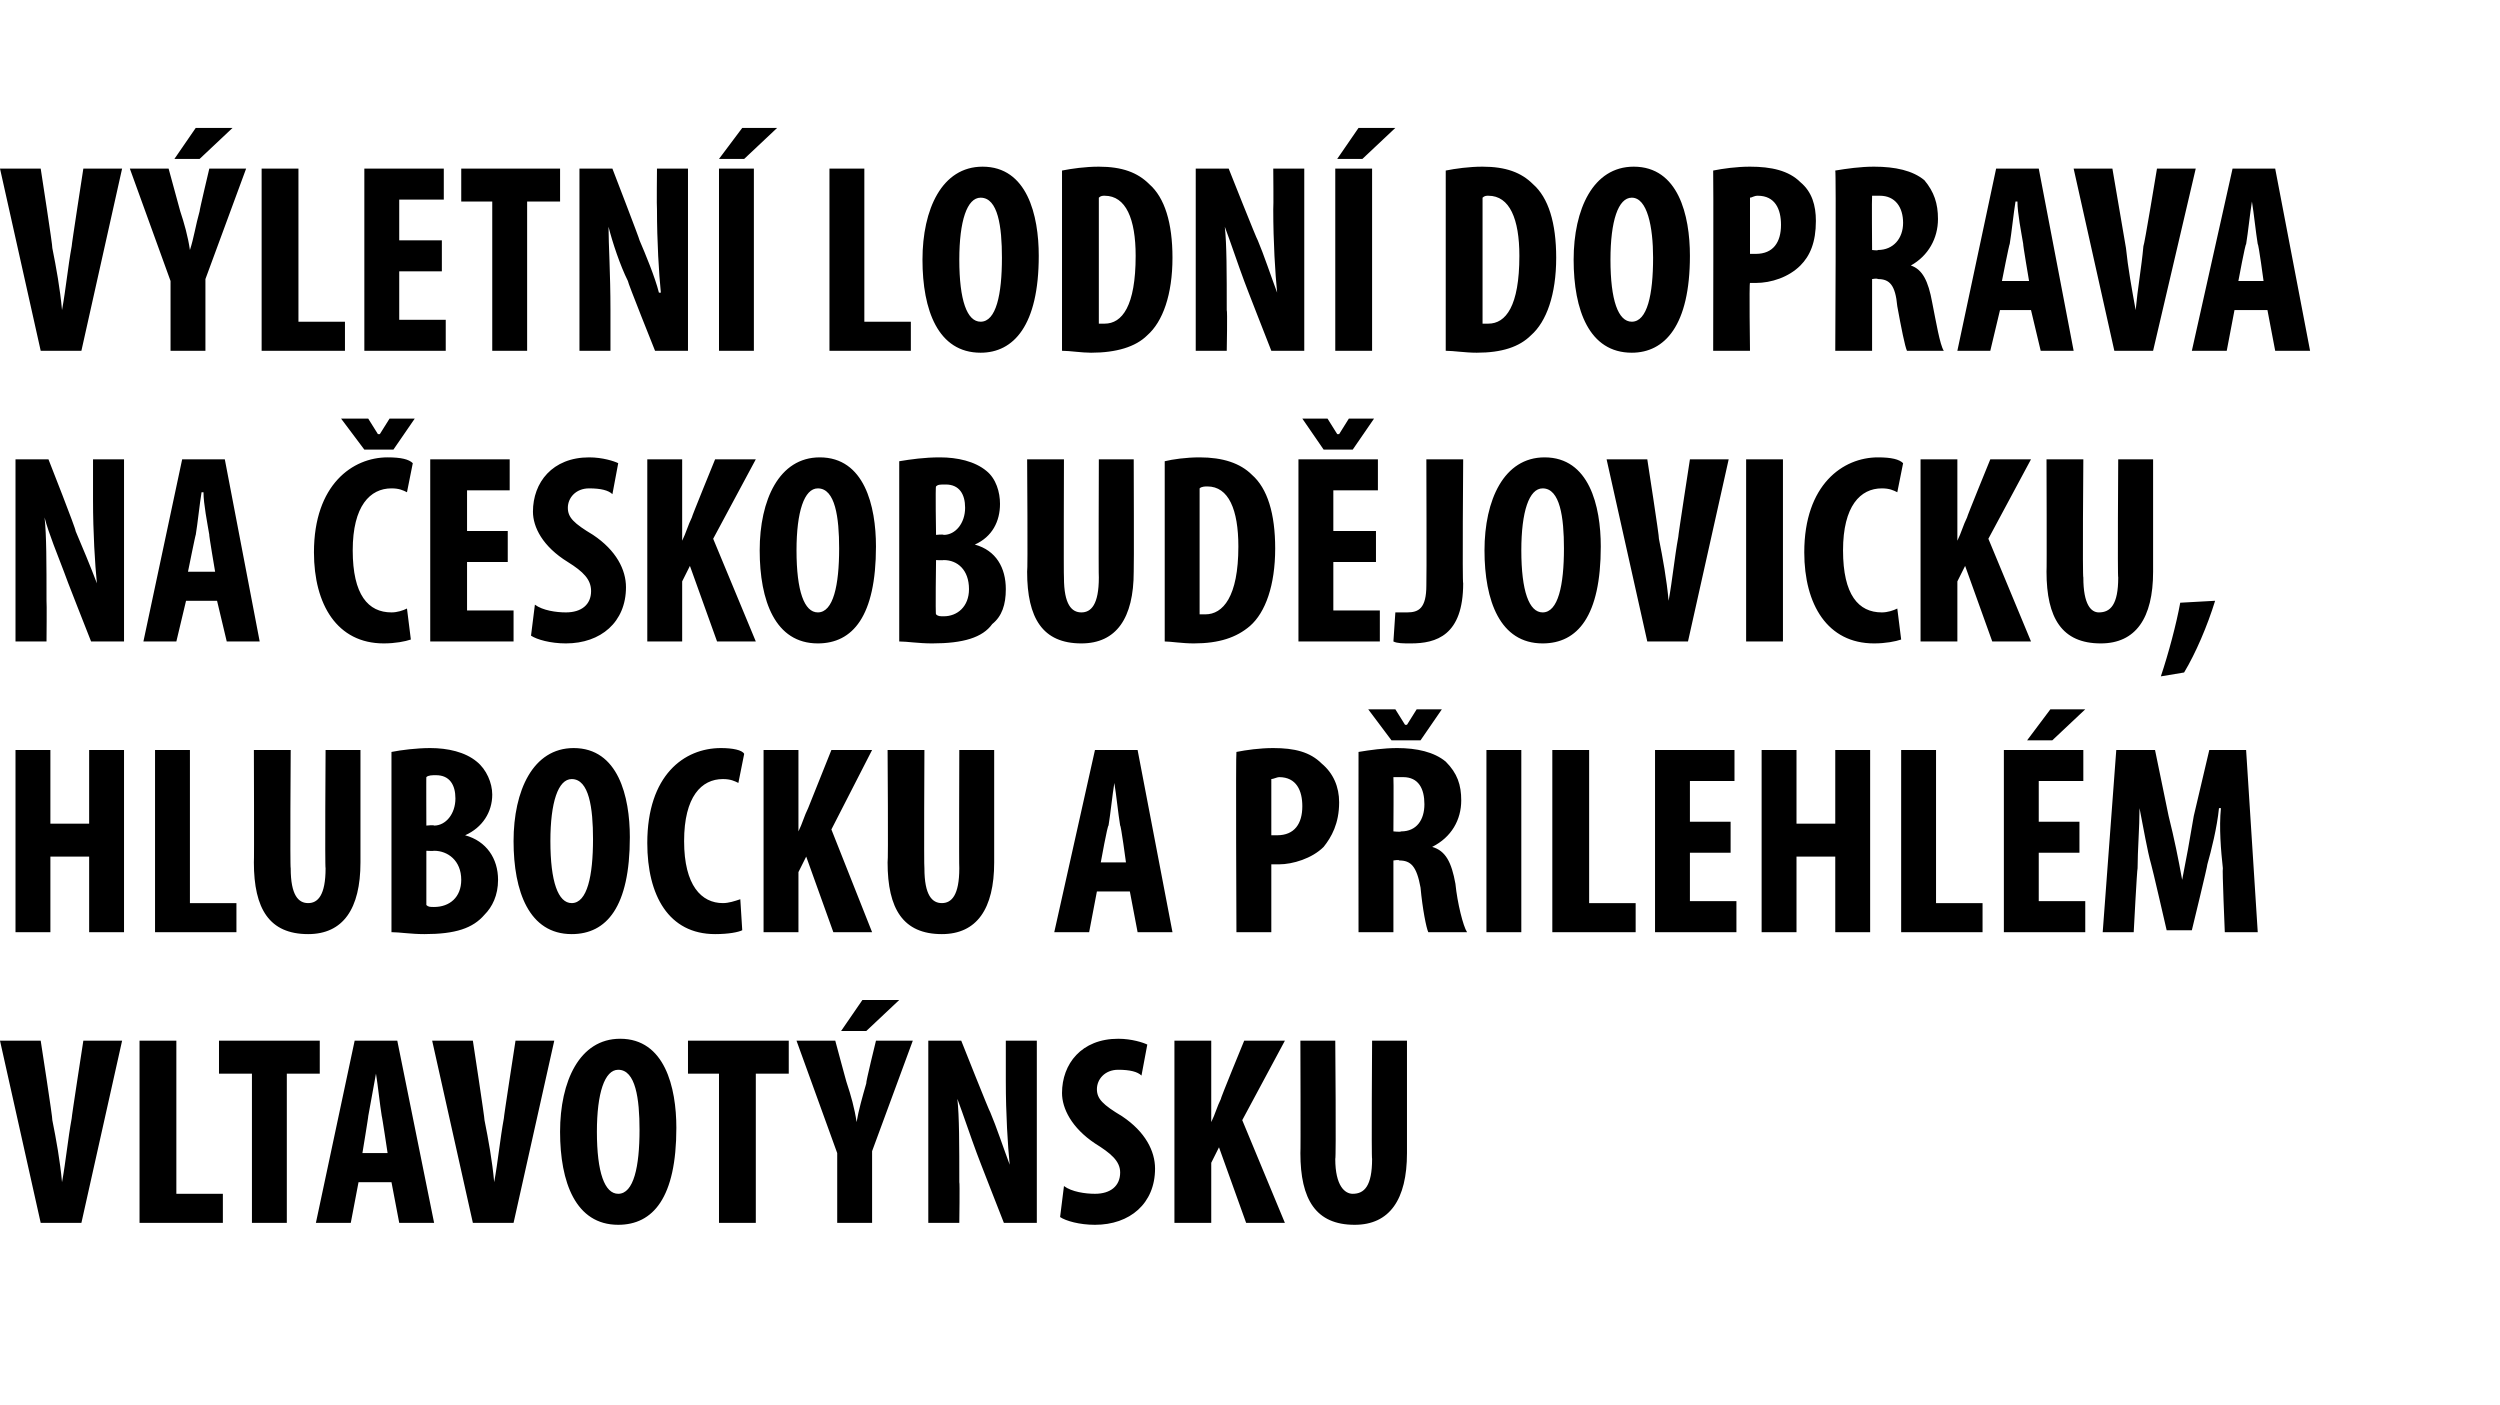
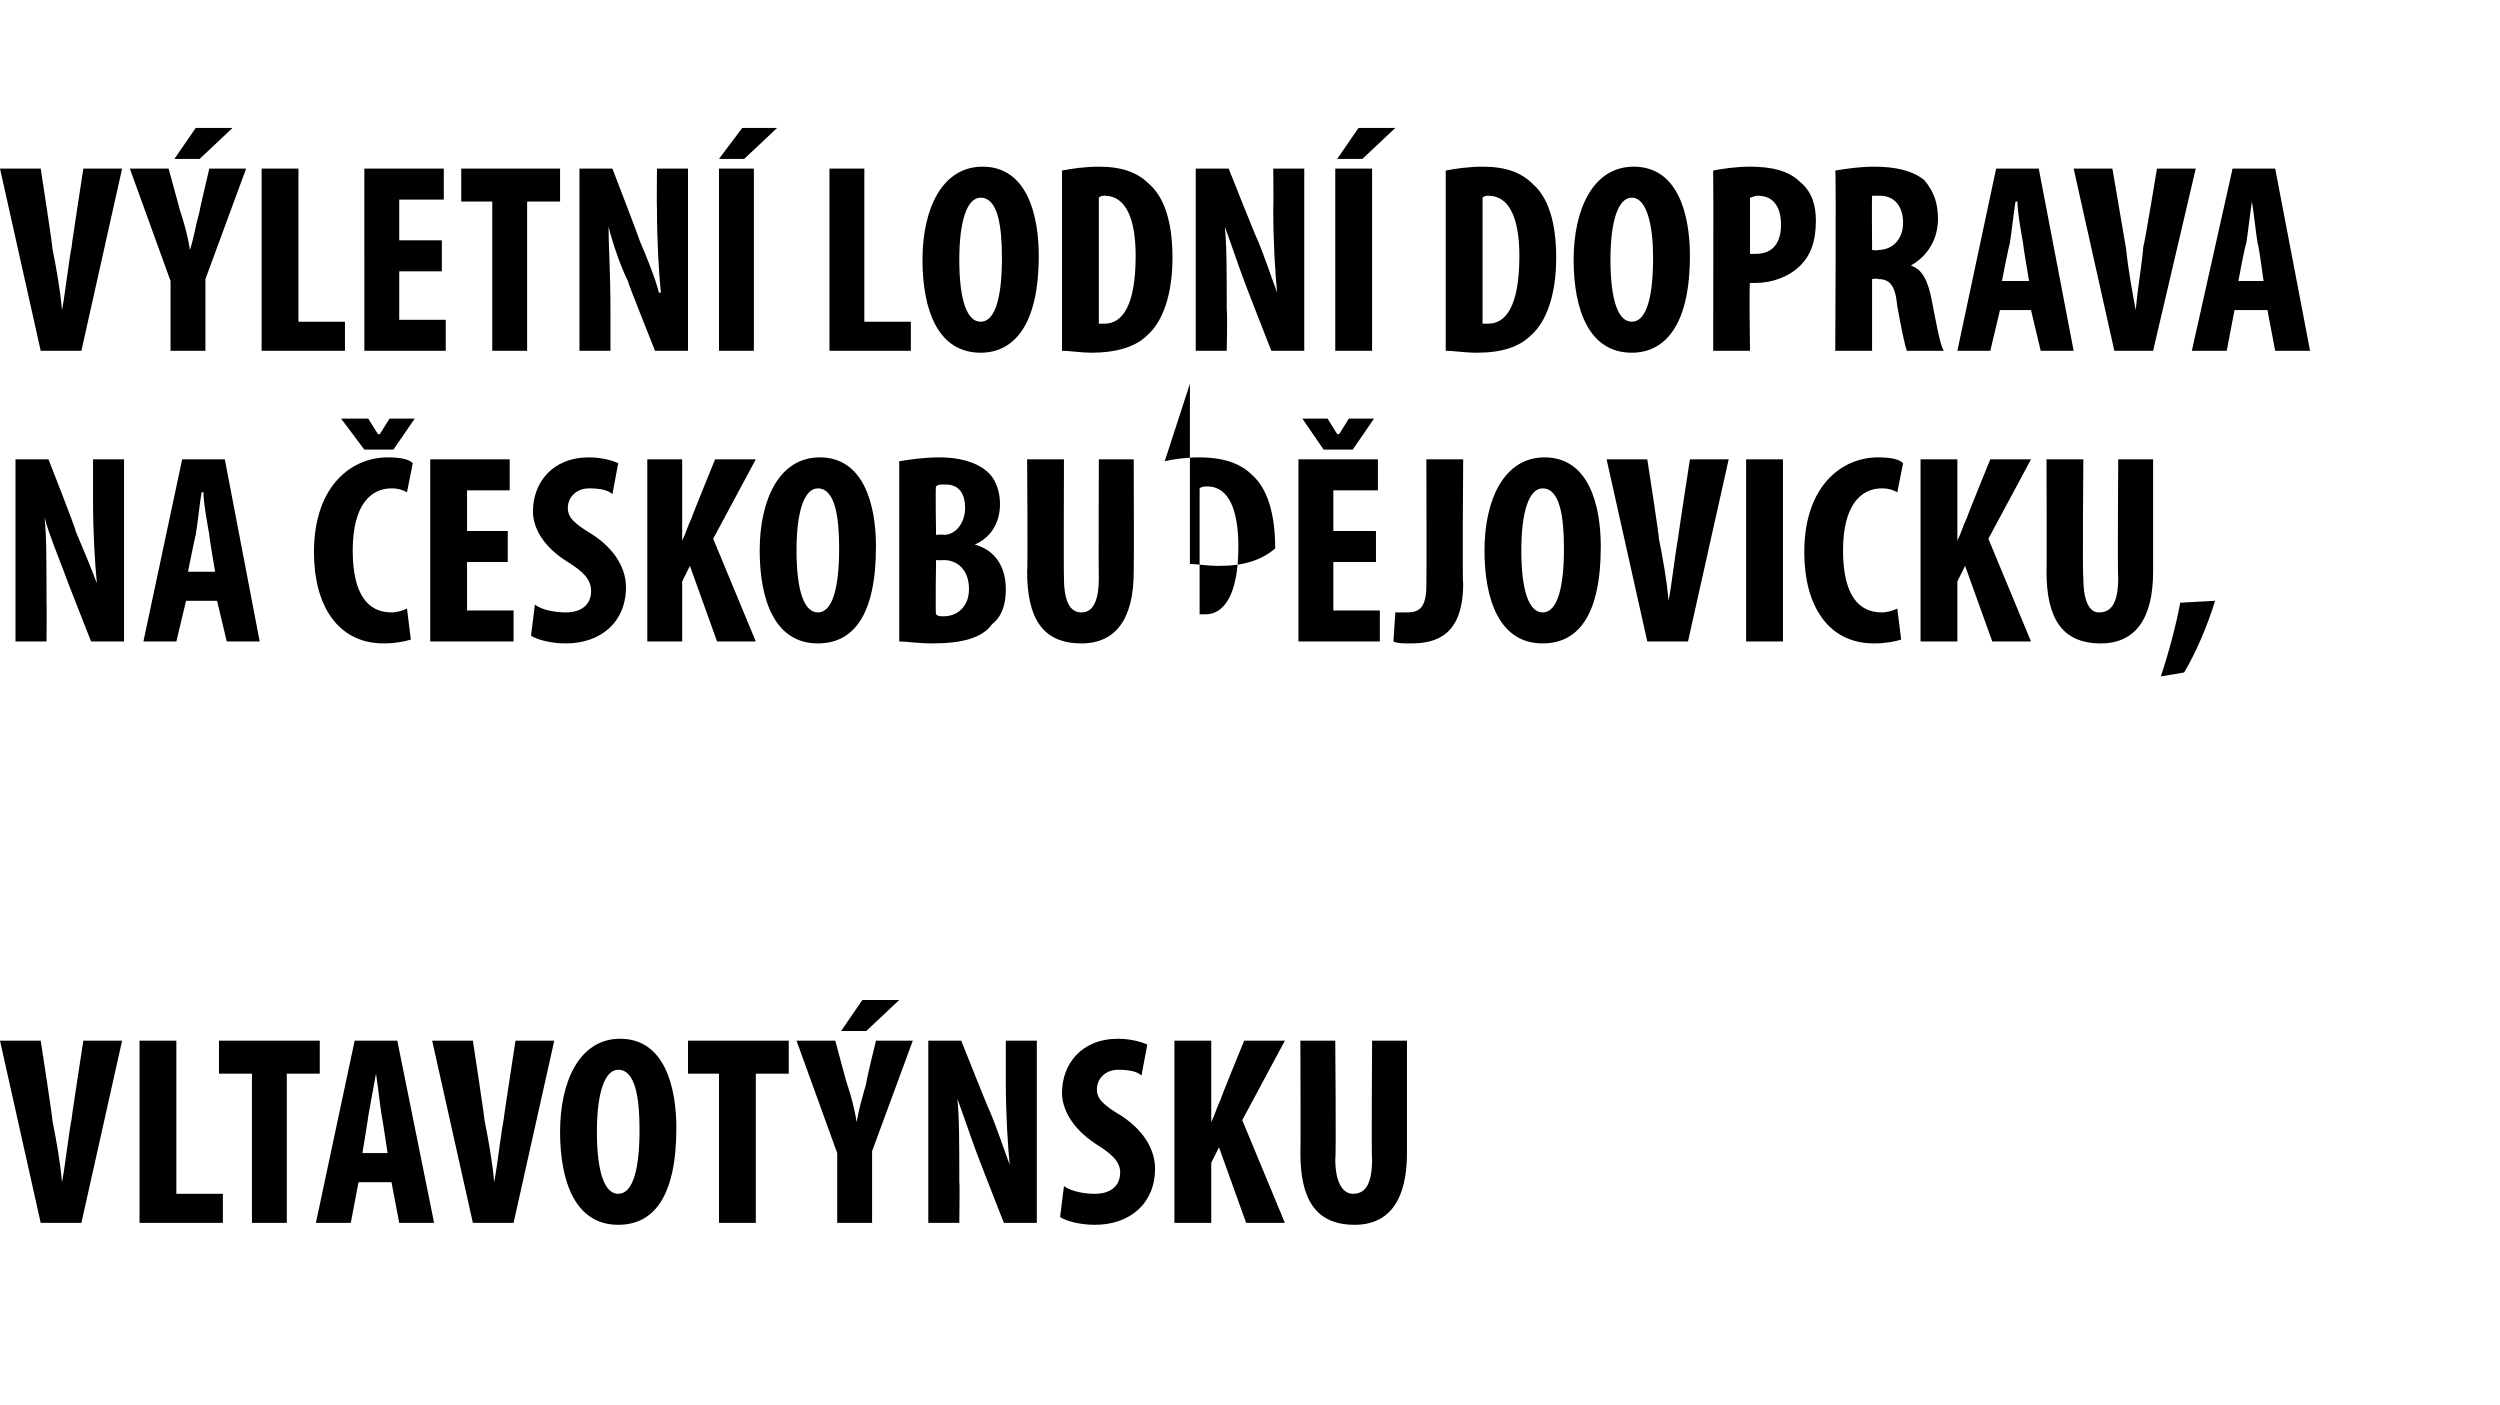
<svg xmlns="http://www.w3.org/2000/svg" version="1.1" width="129px" height="72.5px" viewBox="0 0 129 72.5">
  <desc>V letn lodn doprava na eskobud jovicku, Hlubocku a p ilehl m Vltavot nsku</desc>
  <defs />
  <g id="Polygon100258">
    <path d="m2.1 63.1L0 53.7h2.1s.63 4.06.6 4.1c.2 1 .4 2.1.5 3.2c.2-1.1.3-2.2.5-3.3c-.02.01.6-4 .6-4h2l-2.1 9.4H2.1zm5.1-9.4h1.9v7.9h2.4v1.5H7.2v-9.4zm5.8 1.7h-1.7v-1.7h5.2v1.7h-1.7v7.7H13v-7.7zm5.5 5.6l-.4 2.1h-1.8l2-9.4h2.2l1.9 9.4h-1.8l-.4-2.1h-1.7zm1.5-1.5s-.29-1.94-.3-1.9c-.1-.6-.2-1.6-.3-2.2l-.4 2.2c.02-.04-.3 1.9-.3 1.9h1.3zm4.4 3.6l-2.1-9.4h2.1s.62 4.06.6 4.1c.2 1 .4 2.1.5 3.2c.2-1.1.3-2.2.5-3.3c-.02.01.6-4 .6-4h2l-2.1 9.4h-2.1zm10.5-4.9c0 3.6-1.2 5-3 5c-2.2 0-3-2.2-3-4.8c0-2.6 1-4.8 3.1-4.8c2.3 0 2.9 2.5 2.9 4.6zm-4.1.2c0 2.1.4 3.2 1.1 3.2c.8 0 1.1-1.4 1.1-3.3c0-1.6-.2-3.1-1.1-3.1c-.7 0-1.1 1.2-1.1 3.2zm6.3-3h-1.6v-1.7h5.2v1.7H39v7.7h-1.9v-7.7zm6.1 7.7v-3.6l-2.1-5.8h2s.6 2.24.6 2.2c.2.6.4 1.3.5 2c.1-.6.3-1.3.5-2c-.04-.01.5-2.2.5-2.2h1.9L45 59.4v3.7h-1.8zm3.2-11.5l-1.7 1.6h-1.3l1.1-1.6h1.9zm1.5 11.5v-9.4h1.7s1.46 3.68 1.5 3.7c.3.7.7 1.9 1 2.7c-.1-1-.2-2.6-.2-4.3v-2.1h1.6v9.4h-1.7s-1.4-3.57-1.4-3.6c-.3-.8-.7-2-1-2.8c.1.9.1 2.4.1 4.3c.03 0 0 2.1 0 2.1h-1.6zm7-1.9c.4.3 1.1.4 1.6.4c.8 0 1.3-.4 1.3-1.1c0-.6-.5-1-1.3-1.5c-1.2-.8-1.7-1.8-1.7-2.6c0-1.5 1-2.8 2.9-2.8c.7 0 1.3.2 1.5.3l-.3 1.6c-.2-.2-.6-.3-1.2-.3c-.7 0-1.1.5-1.1 1c0 .5.3.8 1.3 1.4c1.2.8 1.7 1.8 1.7 2.7c0 1.8-1.3 2.9-3.1 2.9c-.8 0-1.5-.2-1.8-.4l.2-1.6zm5.7-7.5h1.9v4.2s.02.02 0 0c.2-.4.3-.8.5-1.2c-.04.01 1.2-3 1.2-3h2.1l-2.2 4.1l2.2 5.3h-2l-1.4-3.9l-.4.8v3.1h-1.9v-9.4zm8.3 0s.05 6.11 0 6.1c0 1.4.5 1.8.9 1.8c.6 0 1-.4 1-1.8c-.04.01 0-6.1 0-6.1h1.8v5.8c0 2.4-.9 3.7-2.7 3.7c-2 0-2.8-1.3-2.8-3.7c.02.01 0-5.8 0-5.8h1.8z" stroke="none" fill="#000" />
  </g>
  <g id="Polygon100257">
-     <path d="m2.6 38.7v3.8h2v-3.8h1.8v9.4H4.6v-3.9h-2v3.9H.8v-9.4h1.8zm5.4 0h1.8v7.9h2.4v1.5H8v-9.4zm7 0s-.04 6.11 0 6.1c0 1.4.4 1.8.9 1.8c.5 0 .9-.4.9-1.8c-.04.01 0-6.1 0-6.1h1.8v5.8c0 2.4-.9 3.7-2.7 3.7c-2 0-2.8-1.3-2.8-3.7c.02.01 0-5.8 0-5.8h1.9zm5.2.1c.5-.1 1.3-.2 2-.2c.9 0 1.8.2 2.4.7c.5.4.8 1.1.8 1.7c0 .9-.5 1.7-1.4 2.1c1.1.3 1.7 1.2 1.7 2.3c0 .8-.3 1.4-.7 1.8c-.6.7-1.5 1-3.1 1c-.7 0-1.3-.1-1.7-.1v-9.3zm1.8 3.8s.39-.04.4 0c.6 0 1.1-.6 1.1-1.4c0-.7-.3-1.2-1-1.2c-.2 0-.4 0-.5.1c-.01-.03 0 2.5 0 2.5zm0 4.1c.1.1.2.1.4.1c.8 0 1.4-.5 1.4-1.4c0-1-.7-1.5-1.4-1.5c-.01.02-.4 0-.4 0v2.8zm10.5-3.5c0 3.6-1.2 5-3 5c-2.2 0-3-2.2-3-4.8c0-2.6 1-4.8 3.1-4.8c2.3 0 2.9 2.5 2.9 4.6zm-4.1.2c0 2.1.4 3.2 1.1 3.2c.8 0 1.1-1.4 1.1-3.3c0-1.6-.2-3.1-1.1-3.1c-.7 0-1.1 1.2-1.1 3.2zm9.9 4.6c-.2.1-.7.2-1.4.2c-2.4 0-3.5-2-3.5-4.7c0-3.5 1.9-4.9 3.8-4.9c.6 0 1.1.1 1.2.3l-.3 1.5c-.2-.1-.4-.2-.8-.2c-1.1 0-2 .9-2 3.2c0 2.3.9 3.2 2 3.2c.3 0 .6-.1.9-.2l.1 1.6zm1.1-9.3h1.8v4.2s.04.02 0 0c.2-.4.3-.8.5-1.2l1.2-3h2.1l-2.1 4.1l2.1 5.3h-2l-1.4-3.9l-.4.8v3.1h-1.8v-9.4zm8.3 0s-.03 6.11 0 6.1c0 1.4.4 1.8.9 1.8c.5 0 .9-.4.9-1.8c-.02.01 0-6.1 0-6.1h1.8v5.8c0 2.4-.9 3.7-2.7 3.7c-2 0-2.8-1.3-2.8-3.7c.04.01 0-5.8 0-5.8h1.9zm8.9 7.3l-.4 2.1h-1.8l2.1-9.4h2.2l1.8 9.4h-1.8l-.4-2.1h-1.7zm1.5-1.5s-.26-1.94-.3-1.9c-.1-.6-.2-1.6-.3-2.2c-.1.6-.2 1.6-.3 2.2c-.05-.04-.4 1.9-.4 1.9h1.3zm5.7-5.7c.5-.1 1.2-.2 1.9-.2c1.1 0 1.9.2 2.5.8c.6.5.9 1.2.9 2c0 1.1-.4 1.8-.8 2.3c-.6.6-1.6.9-2.3.9h-.4v3.5h-1.8s-.04-9.28 0-9.3zm1.8 4.3h.3c.9 0 1.3-.6 1.3-1.5c0-.8-.3-1.5-1.2-1.5c-.1 0-.3.1-.4.1v2.9zm4.5-4.3c.6-.1 1.3-.2 2-.2c1 0 1.9.2 2.5.7c.6.6.8 1.2.8 2c0 1-.5 1.9-1.5 2.4c.7.2 1 .8 1.2 1.9c.1 1 .4 2.2.6 2.5h-2c-.1-.2-.3-1.2-.4-2.3c-.2-1.1-.5-1.4-1.1-1.4c0-.05-.3 0-.3 0v3.7h-1.8s-.01-9.28 0-9.3zm1.8 4.1s.36.04.4 0c.8 0 1.2-.6 1.2-1.4c0-.8-.3-1.4-1.1-1.4h-.5c.02.02 0 2.8 0 2.8zm-.1-4.7l-1.2-1.6h1.4l.5.8h.1l.5-.8h1.3l-1.1 1.6h-1.5zm6.7.5v9.4h-1.8v-9.4h1.8zm1.6 0h1.9v7.9h2.4v1.5h-4.3v-9.4zm9.2 5.3h-2.1v2.5h2.4v1.6h-4.2v-9.4h4.1v1.6h-2.3v2.1h2.1v1.6zm3.4-5.3v3.8h2v-3.8h1.8v9.4h-1.8v-3.9h-2v3.9h-1.8v-9.4h1.8zm5.4 0h1.8v7.9h2.4v1.5h-4.2v-9.4zm9.2 5.3h-2.1v2.5h2.4v1.6h-4.2v-9.4h4.1v1.6h-2.3v2.1h2.1v1.6zm.3-7.4l-1.7 1.6h-1.3l1.2-1.6h1.8zm7.1 8.2c-.1-.9-.2-2.1-.1-3.1h-.1c-.1 1-.4 2.2-.6 2.9c.03-.01-.8 3.4-.8 3.4h-1.3s-.77-3.35-.8-3.4c-.2-.7-.4-1.9-.6-2.9c0 1-.1 2.2-.1 3.1c-.03.04-.2 3.3-.2 3.3h-1.6l.7-9.4h2l.7 3.4c.3 1.2.5 2.2.7 3.3c.2-1 .4-2.1.6-3.3l.8-3.4h1.9l.6 9.4h-1.7s-.14-3.29-.1-3.3z" stroke="none" fill="#000" />
-   </g>
+     </g>
  <g id="Polygon100256">
-     <path d="m.8 33.1v-9.4h1.7s1.45 3.68 1.4 3.7c.3.7.8 1.9 1.1 2.7c-.1-1-.2-2.6-.2-4.3v-2.1h1.6v9.4H4.7s-1.41-3.57-1.4-3.6c-.3-.8-.8-2-1-2.8c.1.9.1 2.4.1 4.3c.02 0 0 2.1 0 2.1H.8zM9.6 31l-.5 2.1H7.4l2-9.4h2.2l1.8 9.4h-1.7l-.5-2.1H9.6zm1.5-1.5s-.33-1.94-.3-1.9c-.1-.6-.3-1.6-.3-2.2h-.1c-.1.6-.2 1.6-.3 2.2c-.01-.04-.4 1.9-.4 1.9h1.4zM21.2 33c-.3.1-.8.2-1.4.2c-2.4 0-3.6-2-3.6-4.7c0-3.5 2-4.9 3.8-4.9c.7 0 1.1.1 1.3.3l-.3 1.5c-.2-.1-.4-.2-.8-.2c-1.1 0-2 .9-2 3.2c0 2.3.8 3.2 2 3.2c.3 0 .6-.1.8-.2l.2 1.6zm-2.4-9.8l-1.2-1.6h1.4l.5.8h.1l.5-.8h1.3l-1.1 1.6h-1.5zm7.4 5.8h-2.1v2.5h2.4v1.6h-4.3v-9.4h4.1v1.6h-2.2v2.1h2.1v1.6zm1.4 2.2c.4.3 1.1.4 1.6.4c.8 0 1.3-.4 1.3-1.1c0-.6-.4-1-1.2-1.5c-1.3-.8-1.8-1.8-1.8-2.6c0-1.5 1-2.8 2.9-2.8c.7 0 1.3.2 1.5.3l-.3 1.6c-.2-.2-.6-.3-1.2-.3c-.7 0-1.1.5-1.1 1c0 .5.3.8 1.3 1.4c1.2.8 1.7 1.8 1.7 2.7c0 1.8-1.3 2.9-3.1 2.9c-.8 0-1.5-.2-1.8-.4l.2-1.6zm5.8-7.5h1.8v4.2s.03.02 0 0c.2-.4.3-.8.5-1.2c-.03.01 1.2-3 1.2-3h2.1l-2.2 4.1l2.2 5.3h-2l-1.4-3.9l-.4.8v3.1h-1.8v-9.4zm11.8 4.5c0 3.6-1.2 5-3 5c-2.2 0-3-2.2-3-4.8c0-2.6 1-4.8 3.1-4.8c2.3 0 2.9 2.5 2.9 4.6zm-4.1.2c0 2.1.4 3.2 1.1 3.2c.8 0 1.1-1.4 1.1-3.3c0-1.6-.2-3.1-1.1-3.1c-.7 0-1.1 1.2-1.1 3.2zm5.3-4.6c.6-.1 1.3-.2 2.1-.2c.9 0 1.8.2 2.4.7c.5.4.7 1.1.7 1.7c0 .9-.4 1.7-1.3 2.1c1.1.3 1.6 1.2 1.6 2.3c0 .8-.2 1.4-.7 1.8c-.5.7-1.5 1-3.1 1c-.7 0-1.3-.1-1.7-.1v-9.3zm1.9 3.8s.35-.04.4 0c.6 0 1.1-.6 1.1-1.4c0-.7-.3-1.2-1-1.2c-.3 0-.4 0-.5.1c-.04-.03 0 2.5 0 2.5zm0 4.1c.1.1.2.1.4.1c.7 0 1.3-.5 1.3-1.4c0-1-.6-1.5-1.3-1.5c-.05.02-.4 0-.4 0c0 0-.04 2.85 0 2.8zm6.6-8s-.02 6.11 0 6.1c0 1.4.4 1.8.9 1.8c.5 0 .9-.4.9-1.8c-.02.01 0-6.1 0-6.1h1.8s.02 5.79 0 5.8c0 2.4-.9 3.7-2.7 3.7c-2 0-2.8-1.3-2.8-3.7c.04.01 0-5.8 0-5.8h1.9zm5.2.1c.4-.1 1.1-.2 1.8-.2c1.2 0 2.1.3 2.7.9c.8.7 1.2 2 1.2 3.8c0 1.9-.5 3.3-1.3 4c-.7.6-1.6.9-2.9.9c-.6 0-1.2-.1-1.5-.1v-9.3zm1.8 7.9h.3c.9 0 1.7-.9 1.7-3.5c0-1.9-.5-3.1-1.6-3.1c-.1 0-.3 0-.4.1v6.5zM71 29h-2.2v2.5h2.4v1.6H67v-9.4h4.1v1.6h-2.3v2.1h2.2v1.6zm-2.7-5.8l-1.1-1.6h1.3l.5.8h.1l.5-.8h1.3l-1.1 1.6h-1.5zm5.3.5h1.9s-.05 6.41 0 6.4c0 2.7-1.4 3.1-2.7 3.1c-.4 0-.7 0-.9-.1l.1-1.5h.6c.6 0 1-.2 1-1.4c.02-.01 0-6.5 0-6.5zm9 4.5c0 3.6-1.2 5-3 5c-2.2 0-3-2.2-3-4.8c0-2.6 1-4.8 3.1-4.8c2.3 0 2.9 2.5 2.9 4.6zm-4.1.2c0 2.1.4 3.2 1.1 3.2c.8 0 1.1-1.4 1.1-3.3c0-1.6-.2-3.1-1.1-3.1c-.7 0-1.1 1.2-1.1 3.2zm6.5 4.7l-2.1-9.4h2.1s.63 4.06.6 4.1c.2 1 .4 2.1.5 3.2c.2-1.1.3-2.2.5-3.3c-.02.01.6-4 .6-4h2l-2.1 9.4H85zm7-9.4v9.4h-1.9v-9.4h1.9zm6.1 9.3c-.3.1-.8.2-1.4.2c-2.4 0-3.6-2-3.6-4.7c0-3.5 2-4.9 3.8-4.9c.7 0 1.1.1 1.3.3l-.3 1.5c-.2-.1-.4-.2-.8-.2c-1.1 0-2 .9-2 3.2c0 2.3.8 3.2 2 3.2c.3 0 .6-.1.8-.2l.2 1.6zm1-9.3h1.9v4.2s.02.02 0 0c.2-.4.3-.8.5-1.2c-.03.01 1.2-3 1.2-3h2.1l-2.2 4.1l2.2 5.3h-2l-1.4-3.9l-.4.8v3.1h-1.9v-9.4zm8.4 0s-.05 6.11 0 6.1c0 1.4.4 1.8.8 1.8c.6 0 1-.4 1-1.8c-.04.01 0-6.1 0-6.1h1.8v5.8c0 2.4-.9 3.7-2.7 3.7c-2 0-2.8-1.3-2.8-3.7c.02.01 0-5.8 0-5.8h1.9zm4 11.2c.4-1.2.8-2.7 1-3.8l1.8-.1c-.4 1.3-1 2.7-1.6 3.7l-1.2.2z" stroke="none" fill="#000" />
+     <path d="m.8 33.1v-9.4h1.7s1.45 3.68 1.4 3.7c.3.7.8 1.9 1.1 2.7c-.1-1-.2-2.6-.2-4.3v-2.1h1.6v9.4H4.7s-1.41-3.57-1.4-3.6c-.3-.8-.8-2-1-2.8c.1.9.1 2.4.1 4.3c.02 0 0 2.1 0 2.1H.8zM9.6 31l-.5 2.1H7.4l2-9.4h2.2l1.8 9.4h-1.7l-.5-2.1H9.6zm1.5-1.5s-.33-1.94-.3-1.9c-.1-.6-.3-1.6-.3-2.2h-.1c-.1.6-.2 1.6-.3 2.2c-.01-.04-.4 1.9-.4 1.9h1.4zM21.2 33c-.3.1-.8.2-1.4.2c-2.4 0-3.6-2-3.6-4.7c0-3.5 2-4.9 3.8-4.9c.7 0 1.1.1 1.3.3l-.3 1.5c-.2-.1-.4-.2-.8-.2c-1.1 0-2 .9-2 3.2c0 2.3.8 3.2 2 3.2c.3 0 .6-.1.8-.2l.2 1.6zm-2.4-9.8l-1.2-1.6h1.4l.5.8h.1l.5-.8h1.3l-1.1 1.6h-1.5zm7.4 5.8h-2.1v2.5h2.4v1.6h-4.3v-9.4h4.1v1.6h-2.2v2.1h2.1v1.6zm1.4 2.2c.4.3 1.1.4 1.6.4c.8 0 1.3-.4 1.3-1.1c0-.6-.4-1-1.2-1.5c-1.3-.8-1.8-1.8-1.8-2.6c0-1.5 1-2.8 2.9-2.8c.7 0 1.3.2 1.5.3l-.3 1.6c-.2-.2-.6-.3-1.2-.3c-.7 0-1.1.5-1.1 1c0 .5.3.8 1.3 1.4c1.2.8 1.7 1.8 1.7 2.7c0 1.8-1.3 2.9-3.1 2.9c-.8 0-1.5-.2-1.8-.4l.2-1.6zm5.8-7.5h1.8v4.2s.03.02 0 0c.2-.4.3-.8.5-1.2c-.03.01 1.2-3 1.2-3h2.1l-2.2 4.1l2.2 5.3h-2l-1.4-3.9l-.4.8v3.1h-1.8v-9.4zm11.8 4.5c0 3.6-1.2 5-3 5c-2.2 0-3-2.2-3-4.8c0-2.6 1-4.8 3.1-4.8c2.3 0 2.9 2.5 2.9 4.6zm-4.1.2c0 2.1.4 3.2 1.1 3.2c.8 0 1.1-1.4 1.1-3.3c0-1.6-.2-3.1-1.1-3.1c-.7 0-1.1 1.2-1.1 3.2zm5.3-4.6c.6-.1 1.3-.2 2.1-.2c.9 0 1.8.2 2.4.7c.5.4.7 1.1.7 1.7c0 .9-.4 1.7-1.3 2.1c1.1.3 1.6 1.2 1.6 2.3c0 .8-.2 1.4-.7 1.8c-.5.7-1.5 1-3.1 1c-.7 0-1.3-.1-1.7-.1v-9.3zm1.9 3.8s.35-.04.4 0c.6 0 1.1-.6 1.1-1.4c0-.7-.3-1.2-1-1.2c-.3 0-.4 0-.5.1c-.04-.03 0 2.5 0 2.5zm0 4.1c.1.1.2.1.4.1c.7 0 1.3-.5 1.3-1.4c0-1-.6-1.5-1.3-1.5c-.05.02-.4 0-.4 0c0 0-.04 2.85 0 2.8zm6.6-8s-.02 6.11 0 6.1c0 1.4.4 1.8.9 1.8c.5 0 .9-.4.9-1.8c-.02.01 0-6.1 0-6.1h1.8s.02 5.79 0 5.8c0 2.4-.9 3.7-2.7 3.7c-2 0-2.8-1.3-2.8-3.7c.04.01 0-5.8 0-5.8h1.9zm5.2.1c.4-.1 1.1-.2 1.8-.2c1.2 0 2.1.3 2.7.9c.8.7 1.2 2 1.2 3.8c-.7.6-1.6.9-2.9.9c-.6 0-1.2-.1-1.5-.1v-9.3zm1.8 7.9h.3c.9 0 1.7-.9 1.7-3.5c0-1.9-.5-3.1-1.6-3.1c-.1 0-.3 0-.4.1v6.5zM71 29h-2.2v2.5h2.4v1.6H67v-9.4h4.1v1.6h-2.3v2.1h2.2v1.6zm-2.7-5.8l-1.1-1.6h1.3l.5.8h.1l.5-.8h1.3l-1.1 1.6h-1.5zm5.3.5h1.9s-.05 6.41 0 6.4c0 2.7-1.4 3.1-2.7 3.1c-.4 0-.7 0-.9-.1l.1-1.5h.6c.6 0 1-.2 1-1.4c.02-.01 0-6.5 0-6.5zm9 4.5c0 3.6-1.2 5-3 5c-2.2 0-3-2.2-3-4.8c0-2.6 1-4.8 3.1-4.8c2.3 0 2.9 2.5 2.9 4.6zm-4.1.2c0 2.1.4 3.2 1.1 3.2c.8 0 1.1-1.4 1.1-3.3c0-1.6-.2-3.1-1.1-3.1c-.7 0-1.1 1.2-1.1 3.2zm6.5 4.7l-2.1-9.4h2.1s.63 4.06.6 4.1c.2 1 .4 2.1.5 3.2c.2-1.1.3-2.2.5-3.3c-.02.01.6-4 .6-4h2l-2.1 9.4H85zm7-9.4v9.4h-1.9v-9.4h1.9zm6.1 9.3c-.3.1-.8.2-1.4.2c-2.4 0-3.6-2-3.6-4.7c0-3.5 2-4.9 3.8-4.9c.7 0 1.1.1 1.3.3l-.3 1.5c-.2-.1-.4-.2-.8-.2c-1.1 0-2 .9-2 3.2c0 2.3.8 3.2 2 3.2c.3 0 .6-.1.8-.2l.2 1.6zm1-9.3h1.9v4.2s.02.02 0 0c.2-.4.3-.8.5-1.2c-.03.01 1.2-3 1.2-3h2.1l-2.2 4.1l2.2 5.3h-2l-1.4-3.9l-.4.8v3.1h-1.9v-9.4zm8.4 0s-.05 6.11 0 6.1c0 1.4.4 1.8.8 1.8c.6 0 1-.4 1-1.8c-.04.01 0-6.1 0-6.1h1.8v5.8c0 2.4-.9 3.7-2.7 3.7c-2 0-2.8-1.3-2.8-3.7c.02.01 0-5.8 0-5.8h1.9zm4 11.2c.4-1.2.8-2.7 1-3.8l1.8-.1c-.4 1.3-1 2.7-1.6 3.7l-1.2.2z" stroke="none" fill="#000" />
  </g>
  <g id="Polygon100255">
    <path d="m2.1 18.1L0 8.7h2.1s.63 4.06.6 4.1c.2 1 .4 2.1.5 3.2c.2-1.1.3-2.2.5-3.3c-.02.01.6-4 .6-4h2l-2.1 9.4H2.1zm6.7 0v-3.6L6.7 8.7h2l.6 2.2c.2.6.4 1.3.5 2c.2-.6.3-1.3.5-2c-.02-.01.5-2.2.5-2.2h1.9l-2.1 5.7v3.7H8.8zM12 6.6l-1.7 1.6H9l1.1-1.6h1.9zm1.5 2.1h1.9v7.9h2.4v1.5h-4.3V8.7zm9.3 5.3h-2.2v2.5h2.4v1.6h-4.2V8.7h4.1v1.6h-2.3v2.1h2.2v1.6zm2.6-3.6h-1.6V8.7h5.1v1.7h-1.7v7.7h-1.8v-7.7zm4.5 7.7V8.7h1.7s1.42 3.68 1.4 3.7c.3.7.8 1.9 1 2.7h.1c-.1-1-.2-2.6-.2-4.3c-.02-.03 0-2.1 0-2.1h1.6v9.4h-1.7s-1.43-3.57-1.4-3.6c-.4-.8-.8-2-1-2.8c0 .9.1 2.4.1 4.3v2.1h-1.6zm9-9.4v9.4h-1.8V8.7h1.8zm1.2-2.1l-1.7 1.6h-1.3l1.2-1.6h1.8zm2.7 2.1h1.8v7.9h2.4v1.5h-4.2V8.7zm10.8 4.5c0 3.6-1.3 5-3 5c-2.2 0-3-2.2-3-4.8c0-2.6 1-4.8 3.1-4.8c2.3 0 2.9 2.5 2.9 4.6zm-4.1.2c0 2.1.4 3.2 1.1 3.2c.8 0 1.1-1.4 1.1-3.3c0-1.6-.2-3.1-1.1-3.1c-.7 0-1.1 1.2-1.1 3.2zm5.3-4.6c.5-.1 1.2-.2 1.9-.2c1.2 0 2 .3 2.6.9c.8.7 1.2 2 1.2 3.8c0 1.9-.5 3.3-1.3 4c-.6.6-1.6.9-2.9.9c-.5 0-1.1-.1-1.5-.1V8.8zm1.9 7.9h.3c.9 0 1.6-.9 1.6-3.5c0-1.9-.5-3.1-1.6-3.1c-.1 0-.2 0-.3.1v6.5zm5 1.4V8.7h1.7s1.46 3.68 1.5 3.7c.3.7.7 1.9 1 2.7c-.1-1-.2-2.6-.2-4.3c.02-.03 0-2.1 0-2.1h1.6v9.4h-1.7s-1.4-3.57-1.4-3.6c-.3-.8-.7-2-1-2.8c.1.9.1 2.4.1 4.3c.04 0 0 2.1 0 2.1h-1.6zm9.1-9.4v9.4h-1.9V8.7h1.9zM72 6.6l-1.7 1.6H69l1.1-1.6h1.9zm2.6 2.2c.5-.1 1.2-.2 1.9-.2c1.2 0 2 .3 2.6.9c.8.7 1.2 2 1.2 3.8c0 1.9-.5 3.3-1.3 4c-.6.6-1.5.9-2.8.9c-.6 0-1.2-.1-1.6-.1V8.8zm1.9 7.9h.3c.9 0 1.6-.9 1.6-3.5c0-1.9-.5-3.1-1.6-3.1c-.1 0-.2 0-.3.1v6.5zm10.7-3.5c0 3.6-1.3 5-3 5c-2.2 0-3-2.2-3-4.8c0-2.6 1-4.8 3.1-4.8c2.3 0 2.9 2.5 2.9 4.6zm-4.1.2c0 2.1.4 3.2 1.1 3.2c.8 0 1.1-1.4 1.1-3.3c0-1.6-.3-3.1-1.1-3.1c-.7 0-1.1 1.2-1.1 3.2zm5.3-4.6c.5-.1 1.2-.2 1.9-.2c1.1 0 2 .2 2.6.8c.6.5.8 1.2.8 2c0 1.1-.3 1.8-.8 2.3c-.6.6-1.5.9-2.3.9h-.3c-.05 0 0 3.5 0 3.5h-1.9s.02-9.28 0-9.3zm1.9 4.3h.3c.9 0 1.3-.6 1.3-1.5c0-.8-.3-1.5-1.2-1.5c-.2 0-.3.1-.4.1v2.9zm4.4-4.3c.6-.1 1.3-.2 2-.2c1.1 0 2 .2 2.6.7c.5.6.7 1.2.7 2c0 1-.5 1.9-1.4 2.4c.6.2.9.8 1.1 1.9c.2 1 .4 2.2.6 2.5h-1.9c-.1-.2-.3-1.2-.5-2.3c-.1-1.1-.4-1.4-1-1.4c-.04-.05-.3 0-.3 0v3.7h-1.9s.05-9.28 0-9.3zm1.9 4.1s.31.04.3 0c.8 0 1.3-.6 1.3-1.4c0-.8-.4-1.4-1.2-1.4h-.4c-.02.02 0 2.8 0 2.8zm6.6 3.1l-.5 2.1H101l2-9.4h2.2l1.8 9.4h-1.7l-.5-2.1h-1.6zm1.5-1.5s-.33-1.94-.3-1.9c-.1-.6-.3-1.6-.3-2.2h-.1c-.1.6-.2 1.6-.3 2.2c-.02-.04-.4 1.9-.4 1.9h1.4zm4.4 3.6L107 8.7h2l.7 4.1c.1 1 .3 2.1.5 3.2c.1-1.1.3-2.2.4-3.3c.04.01.7-4 .7-4h2l-2.2 9.4h-2zm6.2-2.1l-.4 2.1h-1.8l2.1-9.4h2.2l1.8 9.4h-1.8L117 16h-1.7zm1.5-1.5s-.26-1.94-.3-1.9c-.1-.6-.2-1.6-.3-2.2c-.1.6-.2 1.6-.3 2.2c-.04-.04-.4 1.9-.4 1.9h1.3z" stroke="none" fill="#000" />
  </g>
</svg>